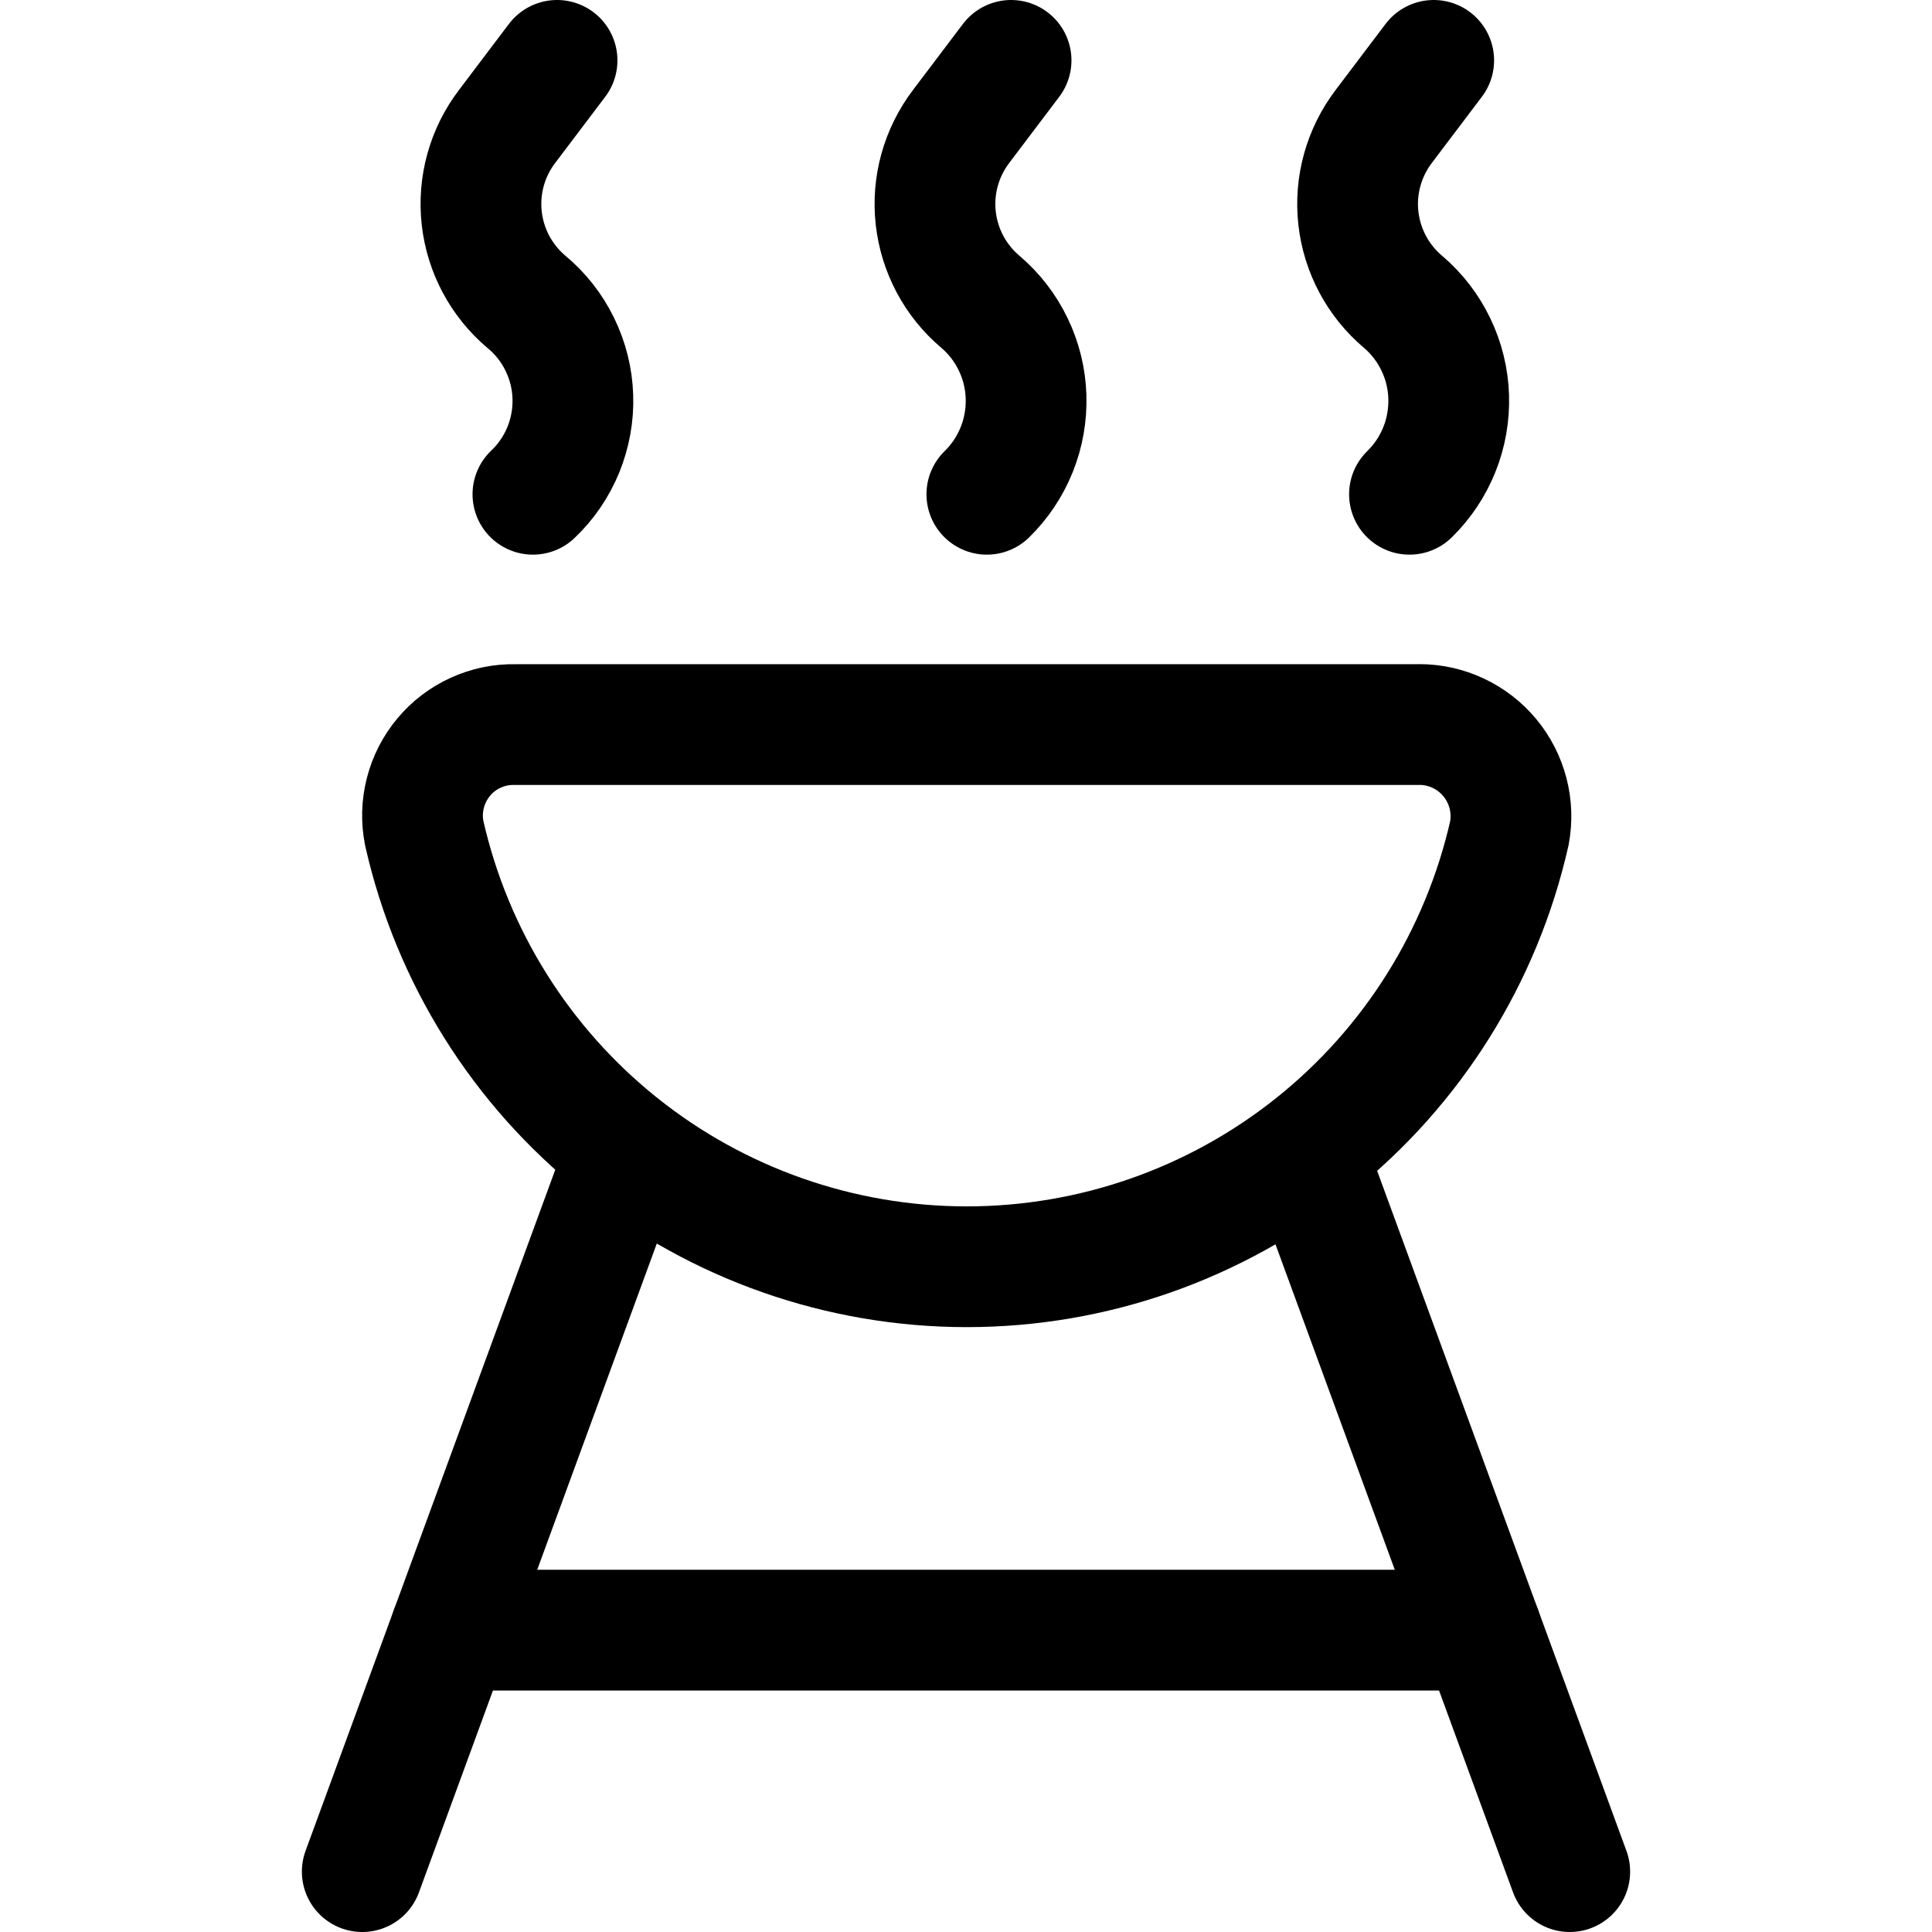
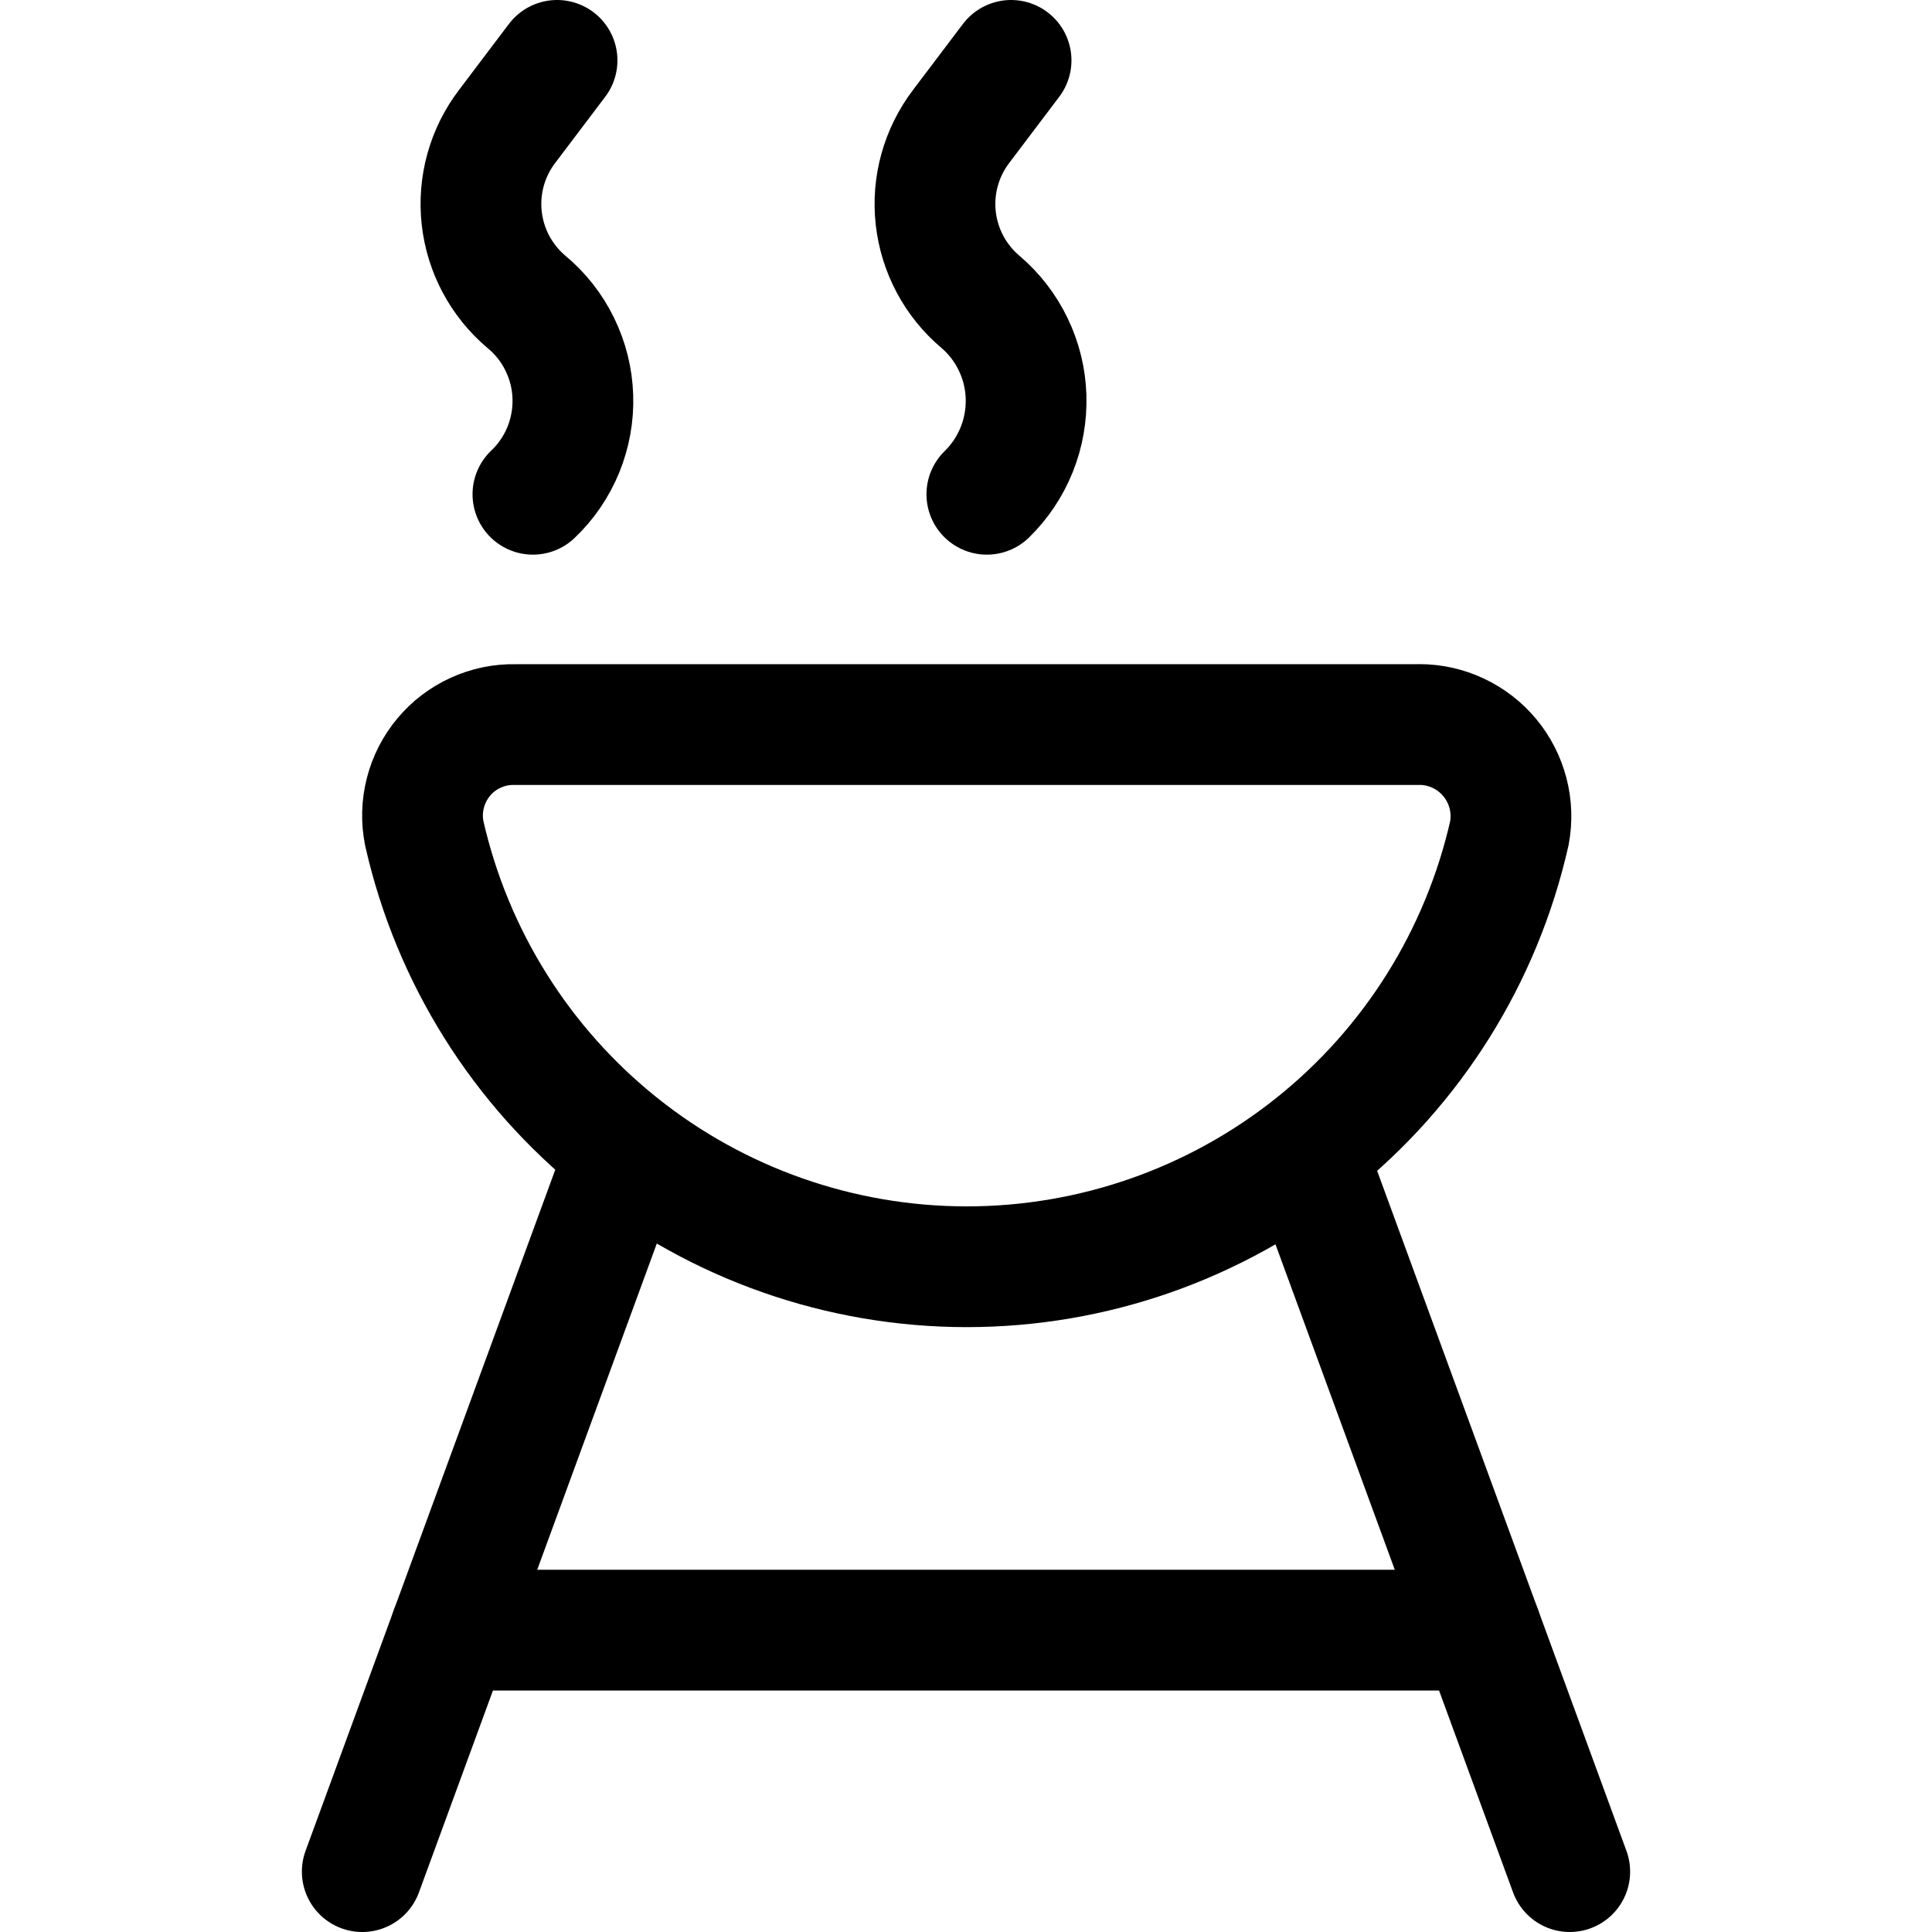
<svg xmlns="http://www.w3.org/2000/svg" fill="none" viewBox="0 0 24 24" id="Barbecue-Grill--Streamline-Ultimate">
  <desc>Barbecue Grill Streamline Icon: https://streamlinehq.com</desc>
  <path stroke="#000000" stroke-linecap="round" stroke-linejoin="round" d="M17.63 9c0.168 0 0.333 0.037 0.484 0.108 0.152 0.071 0.286 0.175 0.393 0.304s0.184 0.28 0.226 0.442c0.042 0.162 0.048 0.332 0.017 0.496 -0.346 1.529 -1.201 2.896 -2.426 3.874 -1.225 0.979 -2.746 1.512 -4.314 1.512 -1.568 0 -3.089 -0.533 -4.314 -1.512 -1.225 -0.979 -2.08 -2.345 -2.426 -3.874 -0.033 -0.166 -0.028 -0.337 0.014 -0.5 0.042 -0.164 0.12 -0.316 0.228 -0.445 0.108 -0.13 0.244 -0.233 0.398 -0.303 0.154 -0.07 0.321 -0.105 0.49 -0.101H17.63Z" stroke-width="1.5" />
  <path stroke="#000000" stroke-linecap="round" stroke-linejoin="round" d="m19.5 23.25 -3.27 -8.92" stroke-width="1.5" />
  <path stroke="#000000" stroke-linecap="round" stroke-linejoin="round" d="m4.5 23.25 3.27 -8.92" stroke-width="1.5" />
  <path stroke="#000000" stroke-linecap="round" stroke-linejoin="round" d="M18.4 20.25H5.6" stroke-width="1.5" />
  <path stroke="#000000" stroke-linecap="round" stroke-linejoin="round" d="m6.92 0.75 -0.62 0.82c-0.248 0.325 -0.361 0.732 -0.316 1.138 0.045 0.406 0.244 0.779 0.556 1.042 0.174 0.144 0.315 0.324 0.414 0.527 0.099 0.203 0.155 0.424 0.162 0.65 0.008 0.226 -0.033 0.451 -0.118 0.66 -0.086 0.209 -0.214 0.398 -0.378 0.553" stroke-width="1.5" />
  <path stroke="#000000" stroke-linecap="round" stroke-linejoin="round" d="m12.56 0.75 -0.62 0.82c-0.247 0.325 -0.361 0.732 -0.316 1.138 0.045 0.406 0.244 0.779 0.556 1.042 0.171 0.146 0.31 0.326 0.407 0.529 0.098 0.203 0.152 0.424 0.159 0.648 0.007 0.225 -0.032 0.449 -0.116 0.658 -0.084 0.209 -0.21 0.398 -0.371 0.555" stroke-width="1.5" />
-   <path stroke="#000000" stroke-linecap="round" stroke-linejoin="round" d="m17.81 0.75 -0.62 0.82c-0.247 0.325 -0.361 0.732 -0.316 1.138 0.045 0.406 0.244 0.779 0.556 1.042 0.171 0.146 0.31 0.326 0.407 0.529 0.098 0.203 0.152 0.424 0.159 0.648 0.007 0.225 -0.032 0.449 -0.116 0.658 -0.084 0.209 -0.21 0.398 -0.371 0.555" stroke-width="1.5" />
</svg>